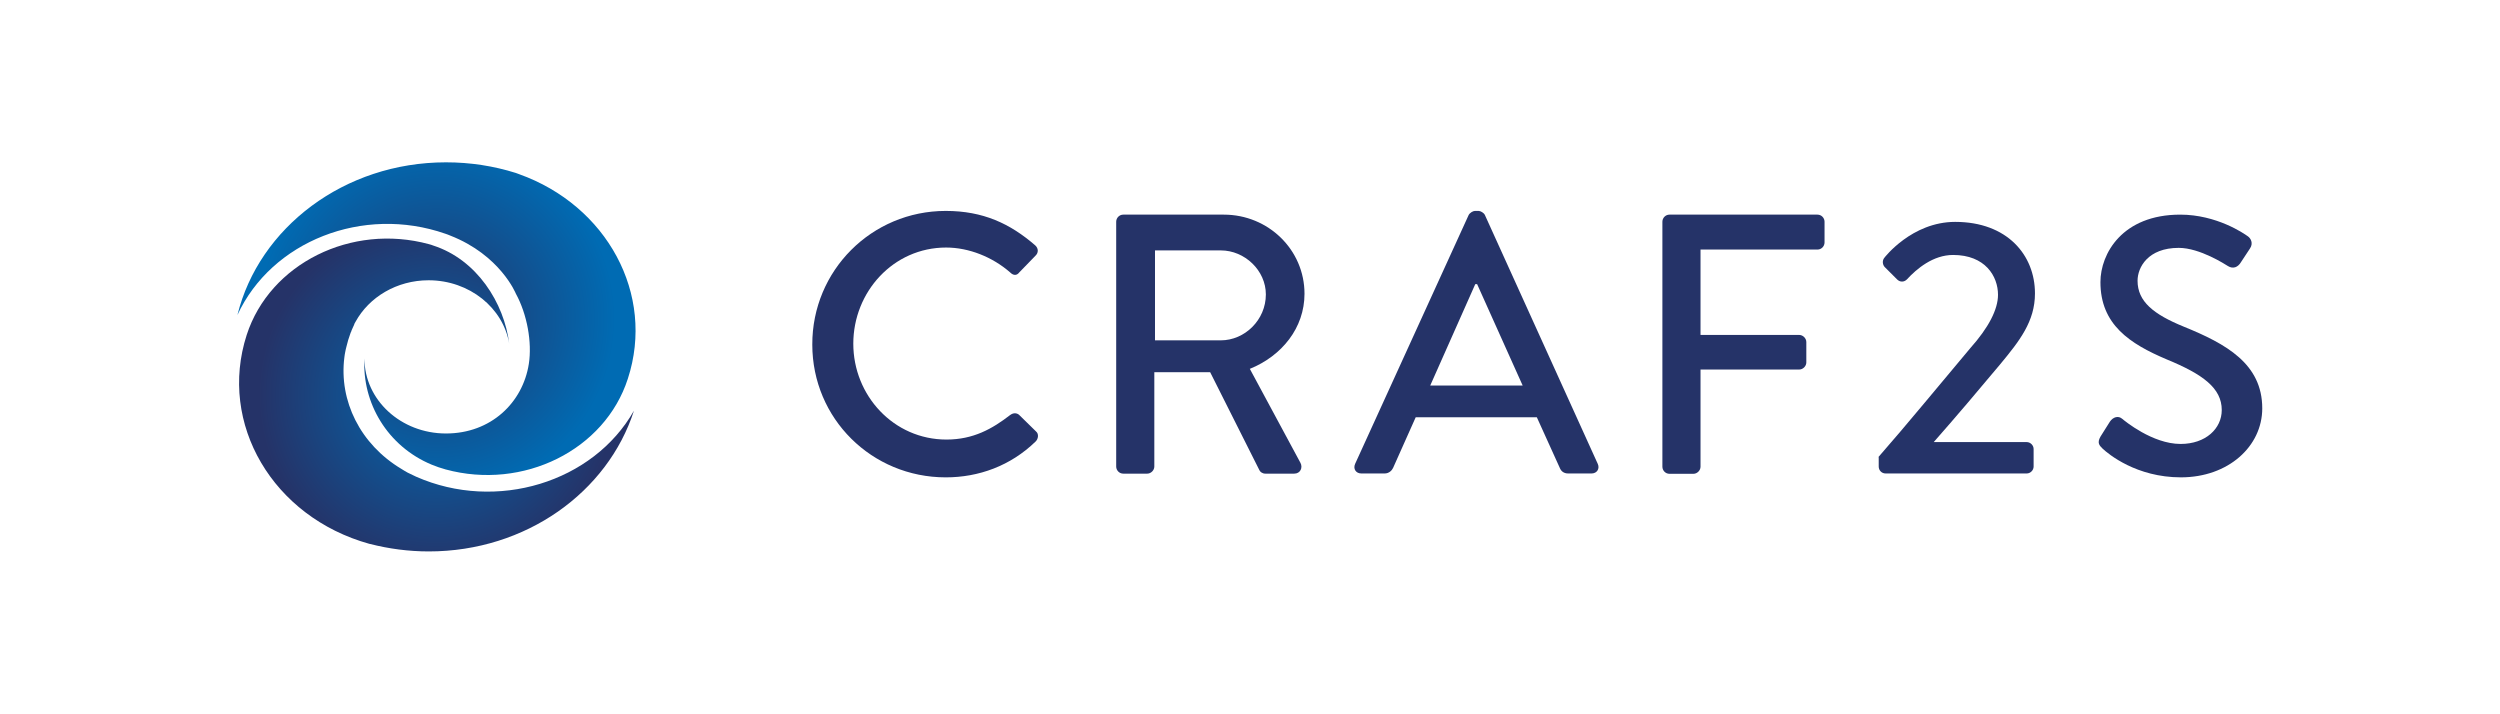
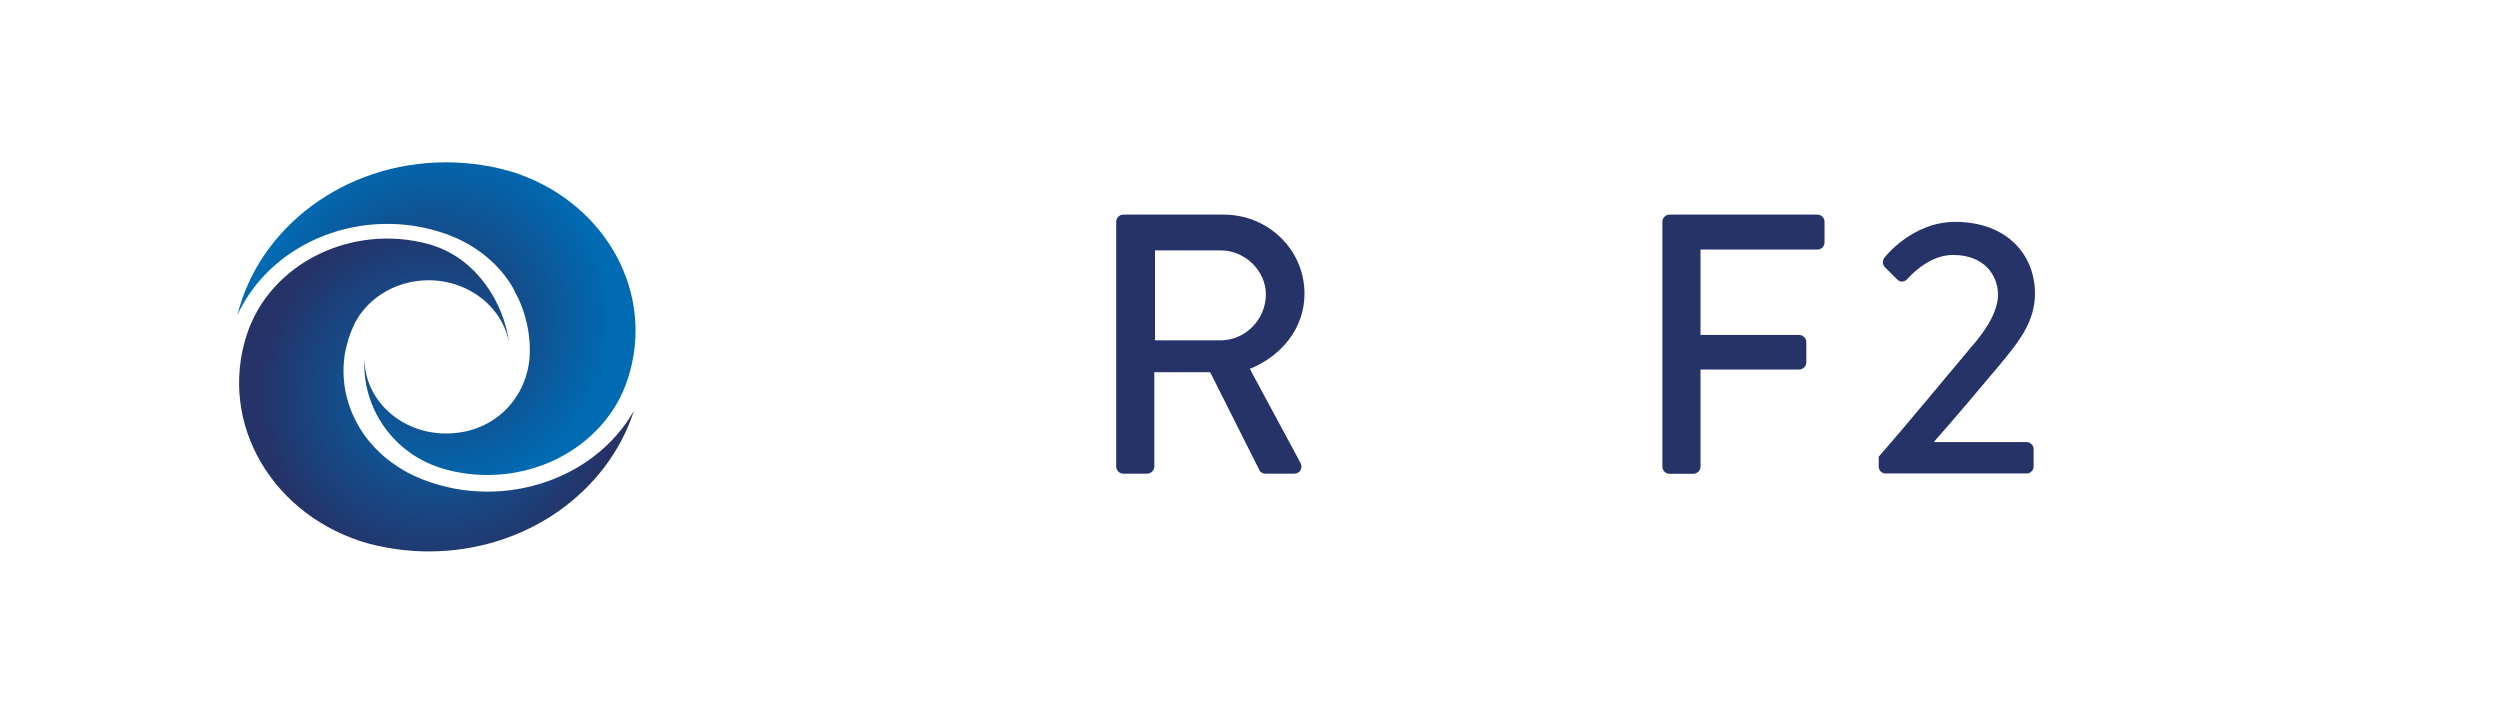
<svg xmlns="http://www.w3.org/2000/svg" xml:space="preserve" style="enable-background:new 0 0 1481.6 423;" viewBox="0 0 1481.6 423" y="0px" x="0px" id="Calque_1" version="1.1">
  <style type="text/css">
	.st0{fill:#253368;}
	.st1{fill:url(#SVGID_1_);}
	.st2{fill:url(#SVGID_00000150089686770820613220000015852555465678151819_);}
</style>
  <g>
-     <path d="M560.5,125c22.1,0,38.1,7.5,53,20.4c2,1.8,2,4.4,0.2,6.1l-9.6,9.9c-1.5,2-3.5,2-5.5,0   c-10.3-9-24.3-14.7-37.9-14.7c-31.3,0-55,26.3-55,57c0,30.7,23.9,56.8,55.2,56.8c16,0,27.2-6.4,37.7-14.5c2-1.5,3.9-1.3,5.3-0.2   l10.1,9.9c1.8,1.5,1.3,4.4-0.2,5.9c-14.9,14.5-33.8,21.3-53.3,21.3c-43.8,0-79.1-34.8-79.1-78.7C481.3,160.3,516.6,125,560.5,125z" class="st0" />
    <path d="M661.5,131.4c0-2.2,1.8-4.2,4.2-4.2h59.6c26.3,0,47.8,20.8,47.8,46.9c0,20.2-13.4,36.8-32.4,44.5l30,55.7   c1.5,2.8,0,6.4-3.7,6.4h-17.1c-1.8,0-3.1-1.1-3.5-2l-29.2-58.1h-33.1v55.9c0,2.2-2,4.2-4.2,4.2h-14.2c-2.4,0-4.2-2-4.2-4.2V131.4z    M723.5,201.7c14.2,0,26.7-12.1,26.7-27.2c0-14.2-12.5-26.1-26.7-26.1h-39v53.3H723.5z" class="st0" />
-     <path d="M803.1,274.9l67.3-147.5c0.7-1.3,2.6-2.4,3.7-2.4h2.2c1.1,0,3.1,1.1,3.7,2.4l66.9,147.5   c1.3,2.8-0.4,5.7-3.7,5.7h-13.8c-2.6,0-4.2-1.3-5-3.3l-13.6-30H839c-4.4,10.1-9,19.9-13.4,30c-0.7,1.5-2.4,3.3-5,3.3h-13.8   C803.5,280.6,801.8,277.8,803.1,274.9z M902.4,228.5l-27-60.1h-1.1l-26.7,60.1H902.4z" class="st0" />
    <path d="M985.2,131.4c0-2.2,1.8-4.2,4.2-4.2h87.7c2.4,0,4.2,2,4.2,4.2v12.3c0,2.2-1.8,4.2-4.2,4.2h-69.3v50.6h58.5   c2.2,0,4.2,2,4.2,4.2v12.1c0,2.2-2,4.2-4.2,4.2h-58.5v57.6c0,2.2-2,4.2-4.2,4.2h-14.2c-2.4,0-4.2-2-4.2-4.2V131.4z" class="st0" />
    <path d="M1113.2,270.9c16-18.2,38.5-45.6,54.5-64.6c10.8-12.1,16.4-22.9,16.4-31.6c0-11-7.6-23.6-26.6-23.6   c-11.9,0-21.6,8.2-27.4,14.5c-1.7,1.7-4.1,1.7-5.8,0l-7.3-7.3c-1.3-1.3-1.7-3.9-0.2-5.6c0,0,16.2-21.2,41.9-21.2   c30.9,0,47.3,19.7,47.3,42.4c0,16.6-9.1,28.1-20.7,42.1c-11.5,13.8-26.6,31.6-39.3,46h55.1c2.2,0,4.1,1.9,4.1,4.1v10.4   c0,2.2-1.9,4.1-4.1,4.1h-83.6c-2.4,0-4.1-1.9-4.1-4.1V270.9z" class="st0" />
-     <path d="M1244.8,258.8c1.9-2.8,3.7-6.1,5.6-8.9c1.9-2.8,5-3.7,7.3-1.7c1.3,1.1,17.9,14.9,34.6,14.9   c14.9,0,24.4-9.1,24.4-20.1c0-13-11.2-21.2-32.6-30c-22-9.3-39.3-20.7-39.3-45.8c0-16.9,13-40,47.3-40c21.6,0,37.8,11.2,40,12.8   c1.7,1.1,3.5,4.1,1.3,7.3c-1.7,2.6-3.7,5.6-5.4,8.2c-1.7,2.8-4.5,4.1-7.6,2.2c-1.5-0.9-16.6-10.8-29.2-10.8   c-18.2,0-24.4,11.5-24.4,19.5c0,12.3,9.5,19.9,27.4,27.2c25.1,10.2,46.5,22,46.5,48.4c0,22.5-20.1,40.9-48.2,40.9   c-26.4,0-43-13.8-46.5-17.1C1244.2,264,1242.7,262.5,1244.8,258.8z" class="st0" />
    <radialGradient gradientUnits="userSpaceOnUse" r="106.063" cy="188.855" cx="258.738" id="SVGID_1_">
      <stop style="stop-color:#253368" offset="0" />
      <stop style="stop-color:#006BB3" offset="1" />
    </radialGradient>
    <path d="M307.6,103.2c-0.6-0.2-1.2-0.5-1.9-0.7c-13-4.1-26.9-6.3-41.4-6.3c-60.3,0-110.8,38.7-123.6,90.5   c20.2-43.7,74.4-65.2,123.2-48.2c1,0.3,1.9,0.7,2.9,1.1c29.7,11.6,38.9,34.4,38.9,34.4c6.7,12.2,9.7,28.9,7.7,41.7   c-3.6,22.9-22.4,41.2-49.1,41.2c-26.7,0-48.3-19.9-48.3-44.4c-1.5,26.2,13.6,52,39.9,62.9c2.6,1.1,5.4,2,8.2,2.8   c46,12.5,94.4-11.5,108-53.8C388.4,174.4,359.7,121.8,307.6,103.2z" class="st1" />
    <radialGradient gradientUnits="userSpaceOnUse" r="105.564" cy="234.095" cx="258.745" id="SVGID_00000154410919364026554760000014029399106099726472_">
      <stop style="stop-color:#006BB3" offset="0" />
      <stop style="stop-color:#253368" offset="1" />
    </radialGradient>
    <path d="M375.7,243.4   c-15.5,48.2-64,83.4-121.6,83.4c-12,0-23.7-1.6-34.7-4.4c-0.2,0-0.4-0.1-0.5-0.1c-57.2-15.9-89.7-71.2-72.7-123.8   c13.7-42.3,62.1-66.3,108-53.8c0.9,0.2,1.7,0.5,2.5,0.8c25.8,8.3,42.1,33.9,45.1,58.3c-3.5-21.3-23.6-37.7-47.8-37.7   c-18.9,0-35.3,10-43.3,24.6c-0.4,0.6-0.7,1.2-0.9,1.9c-0.5,1-1,2.1-1.4,3.1c-0.1,0.3-0.2,0.6-0.3,0.9c-0.2,0.3-0.3,0.6-0.4,0.9   c-1,2.7-1.8,5.4-2.4,8c-0.3,1-0.5,2.1-0.7,3.1c-0.2,1-0.4,2.1-0.5,3.1c-3.3,25.8,9.4,51.6,33.8,66.2c1.2,0.8,2.5,1.5,3.7,2.2   c1.6,0.8,3.3,1.6,5,2.4C294.2,303.5,351.6,285.9,375.7,243.4z" style="fill:url(#SVGID_00000154410919364026554760000014029399106099726472_);" />
  </g>
</svg>